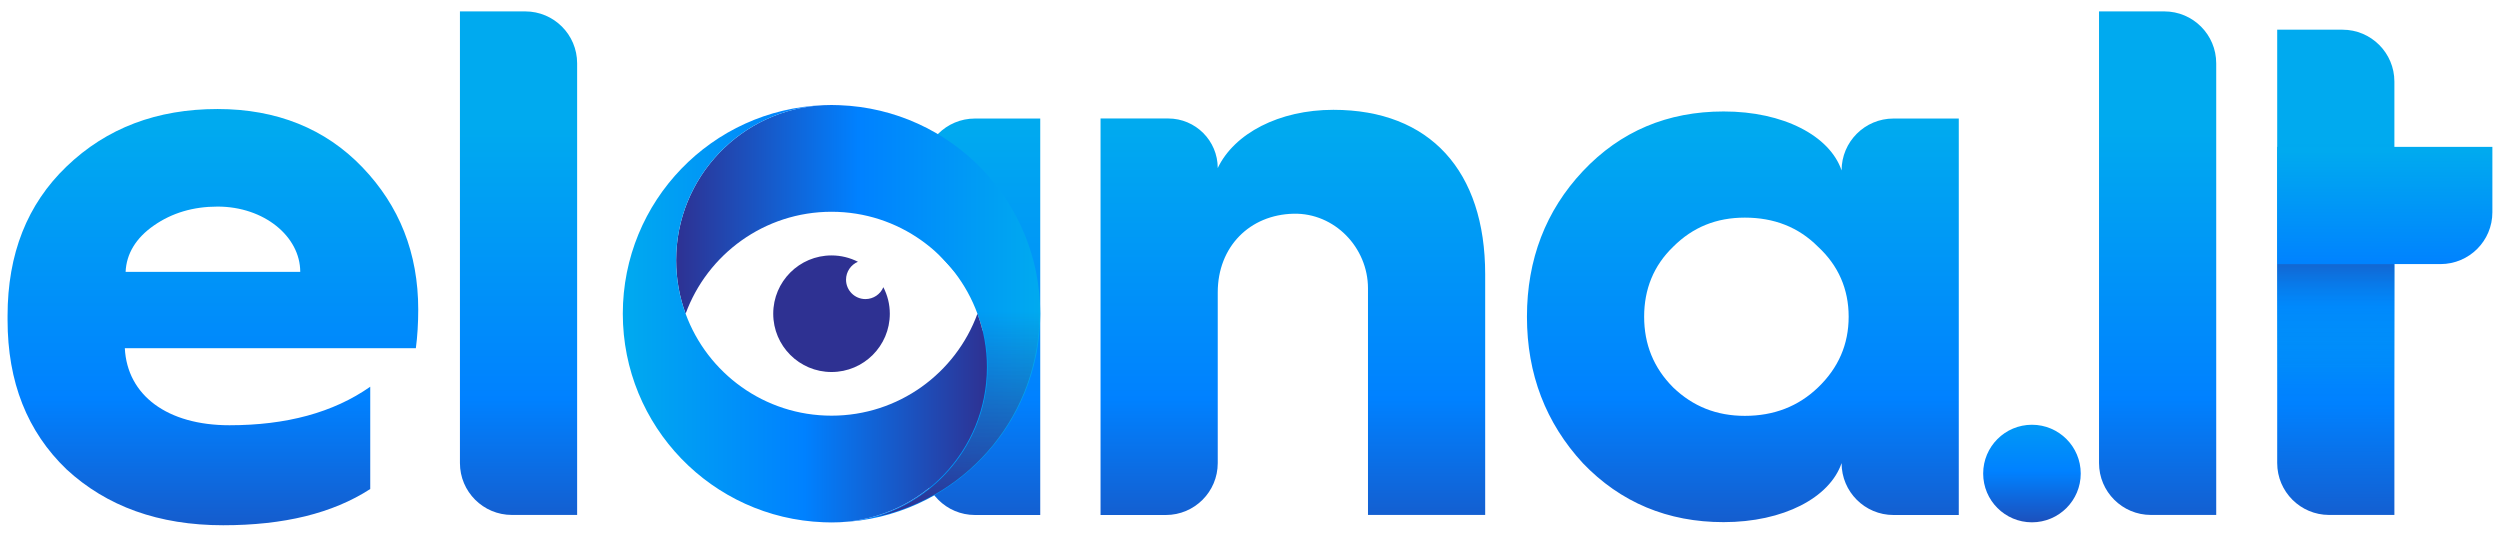
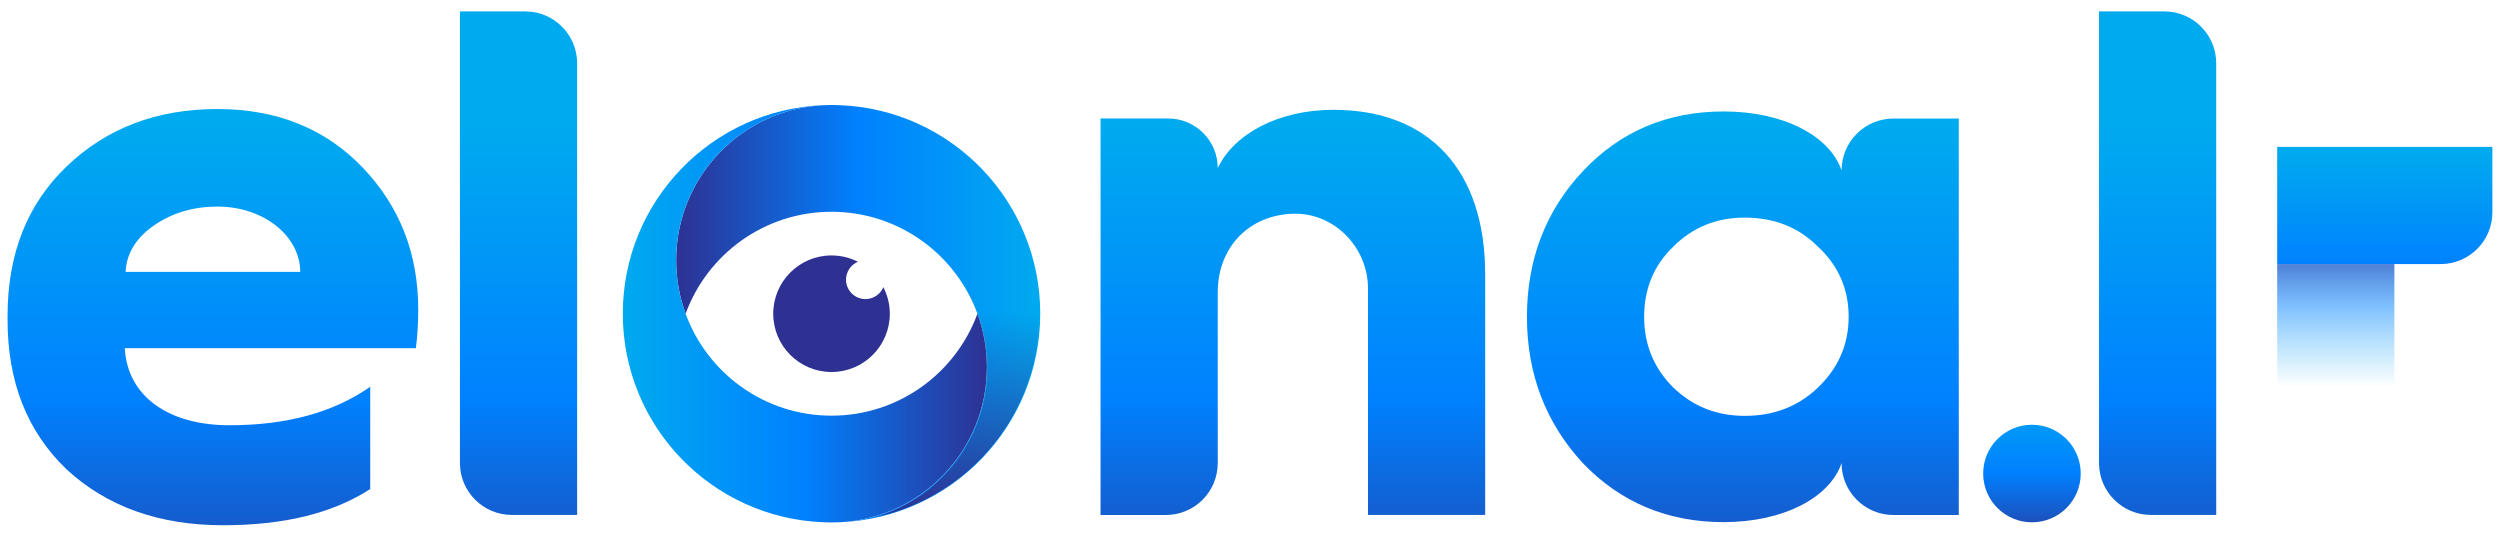
<svg xmlns="http://www.w3.org/2000/svg" version="1.1" id="Layer_1" x="0px" y="0px" viewBox="0 0 410 88" style="enable-background:new 0 0 410 88;" xml:space="preserve">
  <style type="text/css"> .st0{fill:url(#SVGID_1_);} .st1{fill:url(#SVGID_2_);} .st2{fill:url(#SVGID_3_);} .st3{fill:url(#SVGID_4_);} .st4{fill:url(#SVGID_5_);} .st5{fill:url(#SVGID_6_);} .st6{fill:url(#SVGID_7_);} .st7{fill:url(#SVGID_8_);} .st8{fill:url(#SVGID_9_);} .st9{fill:url(#SVGID_10_);} .st10{fill:url(#SVGID_11_);} .st11{fill:url(#SVGID_12_);} .st12{fill:#FFFFFF;} .st13{fill:url(#SVGID_13_);} .st14{fill:url(#SVGID_14_);} .st15{fill:url(#SVGID_15_);} .st16{fill:url(#SVGID_16_);} .st17{fill:url(#SVGID_17_);} .st18{fill:url(#SVGID_18_);} .st19{fill:url(#SVGID_19_);} .st20{fill:url(#SVGID_20_);} .st21{fill:url(#SVGID_21_);} .st22{fill:url(#SVGID_22_);} .st23{fill:url(#SVGID_23_);} .st24{fill:url(#SVGID_24_);} .st25{fill:url(#SVGID_25_);} .st26{fill:#2E3192;} .st27{fill:url(#SVGID_26_);} .st28{fill:none;} .st29{fill:url(#SVGID_27_);} .st30{fill:url(#SVGID_28_);} .st31{fill:url(#SVGID_29_);} .st32{fill:url(#SVGID_30_);} .st33{fill:#1F2061;} .st34{fill:url(#SVGID_31_);} .st35{fill:url(#SVGID_32_);} .st36{fill:url(#SVGID_33_);} .st37{fill:url(#SVGID_34_);} .st38{fill:url(#SVGID_35_);} .st39{fill:url(#SVGID_36_);} .st40{fill:url(#SVGID_37_);} .st41{fill:url(#SVGID_38_);} .st42{fill:url(#SVGID_39_);} .st43{fill:url(#SVGID_40_);} .st44{fill:url(#SVGID_41_);} .st45{fill:url(#SVGID_42_);} .st46{fill:url(#SVGID_43_);} .st47{fill:#142046;} .st48{fill:url(#SVGID_44_);} .st49{fill:url(#SVGID_45_);} .st50{fill:url(#SVGID_46_);} .st51{fill:url(#SVGID_47_);} .st52{fill:url(#SVGID_48_);} .st53{fill:url(#SVGID_49_);} .st54{fill:url(#SVGID_50_);} .st55{fill:url(#SVGID_51_);} .st56{fill:url(#SVGID_52_);} .st57{fill:url(#SVGID_53_);} .st58{fill:url(#SVGID_54_);} .st59{fill:url(#SVGID_55_);} .st60{fill:url(#SVGID_56_);} .st61{fill:url(#SVGID_57_);} .st62{fill:url(#SVGID_58_);} .st63{fill:url(#SVGID_59_);} .st64{fill:url(#SVGID_60_);} .st65{fill:url(#SVGID_61_);} .st66{fill:url(#SVGID_62_);} .st67{fill:url(#SVGID_63_);} .st68{fill:url(#SVGID_64_);} </style>
  <g>
    <g>
      <linearGradient id="SVGID_1_" gradientUnits="userSpaceOnUse" x1="34.916" y1="110.25" x2="34.916" y2="20.799">
        <stop offset="0" style="stop-color:#2E3192" />
        <stop offset="0.5" style="stop-color:#0081FF" />
        <stop offset="1" style="stop-color:#00AAEF" />
      </linearGradient>
      <path class="st0" d="M1.24,51.81c0-10.19,3.23-18.32,9.68-24.51c6.58-6.32,14.83-9.42,24.77-9.42c9.68,0,17.67,3.22,23.74,9.55 c6.06,6.32,9.16,14.06,9.16,23.35c0,2.19-0.13,4.39-0.39,6.32H20.47c0.39,7.74,6.97,12.64,17.16,12.64 c9.29,0,17.03-2.06,23.09-6.32V80.2c-6.19,4-14.19,5.94-24.13,5.94c-10.58,0-19.1-3.1-25.67-9.16 c-6.45-6.19-9.68-14.32-9.68-24.51V51.81z M49.24,44.59c0-5.81-5.93-10.71-13.55-10.71c-4,0-7.48,1.03-10.45,3.1 c-2.97,2.06-4.51,4.65-4.64,7.61h14.32H49.24z" />
      <linearGradient id="SVGID_2_" gradientUnits="userSpaceOnUse" x1="85.042" y1="110.25" x2="85.042" y2="20.799">
        <stop offset="0" style="stop-color:#2E3192" />
        <stop offset="0.5" style="stop-color:#0081FF" />
        <stop offset="1" style="stop-color:#00AAEF" />
      </linearGradient>
      <path class="st1" d="M75.43,75.94V1.87h10.71c4.7,0,8.51,3.81,8.51,8.51v74.07H83.95C79.24,84.45,75.43,80.64,75.43,75.94z" />
      <linearGradient id="SVGID_3_" gradientUnits="userSpaceOnUse" x1="353.853" y1="110.25" x2="353.853" y2="20.799">
        <stop offset="0" style="stop-color:#2E3192" />
        <stop offset="0.5" style="stop-color:#0081FF" />
        <stop offset="1" style="stop-color:#00AAEF" />
      </linearGradient>
      <path class="st2" d="M344.24,75.94V1.87h10.71c4.7,0,8.51,3.81,8.51,8.51v74.07h-10.71C348.05,84.45,344.24,80.64,344.24,75.94z" />
      <linearGradient id="SVGID_4_" gradientUnits="userSpaceOnUse" x1="383.076" y1="109.313" x2="383.076" y2="23.111">
        <stop offset="0" style="stop-color:#2E3192" />
        <stop offset="0.5" style="stop-color:#0081FF" />
        <stop offset="1" style="stop-color:#00AAEF" />
      </linearGradient>
-       <path class="st3" d="M373.46,75.94V4.87h10.71c4.7,0,8.51,3.81,8.51,8.51v71.07h-10.71C377.28,84.45,373.46,80.64,373.46,75.94z" />
      <linearGradient id="SVGID_5_" gradientUnits="userSpaceOnUse" x1="383.076" y1="63.553" x2="383.076" y2="37">
        <stop offset="0" style="stop-color:#00AAEF;stop-opacity:0" />
        <stop offset="0.5" style="stop-color:#0081FF;stop-opacity:0.5" />
        <stop offset="1" style="stop-color:#2E3192" />
      </linearGradient>
      <path class="st4" d="M373.46,63.31l0-20h19.22v20H373.46z" />
      <linearGradient id="SVGID_6_" gradientUnits="userSpaceOnUse" x1="391.111" y1="62.915" x2="391.111" y2="24.803">
        <stop offset="0" style="stop-color:#2E3192" />
        <stop offset="0.5" style="stop-color:#0081FF" />
        <stop offset="1" style="stop-color:#00AAEF" />
      </linearGradient>
      <path class="st5" d="M400.24,43.31h-26.78l0-19.22h35.29V34.8C408.76,39.5,404.95,43.31,400.24,43.31z" />
      <linearGradient id="SVGID_7_" gradientUnits="userSpaceOnUse" x1="160.994" y1="110.25" x2="160.994" y2="20.799">
        <stop offset="0" style="stop-color:#2E3192" />
        <stop offset="0.5" style="stop-color:#0081FF" />
        <stop offset="1" style="stop-color:#00AAEF" />
      </linearGradient>
-       <path class="st6" d="M151.38,27.95L151.38,27.95c0-4.7,3.81-8.51,8.51-8.51h10.71v65.02H159.9c-4.7,0-8.51-3.81-8.51-8.51V64 l11.97-12.05L151.38,38.9V27.95z" />
      <linearGradient id="SVGID_8_" gradientUnits="userSpaceOnUse" x1="212.028" y1="110.25" x2="212.028" y2="20.799">
        <stop offset="0" style="stop-color:#2E3192" />
        <stop offset="0.5" style="stop-color:#0081FF" />
        <stop offset="1" style="stop-color:#00AAEF" />
      </linearGradient>
      <path class="st7" d="M180.49,84.45V19.43h11.09c4.49,0,8.13,3.64,8.13,8.13v0c2.71-5.68,10.06-9.55,18.96-9.55 c15.87,0,24.9,10.06,24.9,26.96v39.48h-19.22V47.3c0-6.71-5.49-12.4-12.2-12.25c-7.19,0.16-12.44,5.4-12.44,12.9v28 c0,4.7-3.81,8.51-8.51,8.51H180.49z" />
      <linearGradient id="SVGID_9_" gradientUnits="userSpaceOnUse" x1="285.827" y1="110.25" x2="285.827" y2="20.799">
        <stop offset="0" style="stop-color:#2E3192" />
        <stop offset="0.5" style="stop-color:#0081FF" />
        <stop offset="1" style="stop-color:#00AAEF" />
      </linearGradient>
      <path class="st8" d="M302.02,27.95L302.02,27.95c0-4.7,3.81-8.51,8.51-8.51h10.71v65.02h-10.71c-4.7,0-8.51-3.81-8.51-8.51v0 c-1.94,5.68-9.55,9.68-19.35,9.68c-9.16,0-16.9-3.22-23.09-9.68c-6.06-6.58-9.16-14.58-9.16-24s3.1-17.42,9.16-23.87 c6.19-6.58,13.93-9.8,23.09-9.8C292.47,18.27,300.08,22.27,302.02,27.95z M298.15,63.55c3.36-3.22,5.03-7.09,5.03-11.61 c0-4.51-1.68-8.39-5.03-11.48c-3.22-3.23-7.23-4.77-12-4.77c-4.65,0-8.51,1.55-11.74,4.77c-3.22,3.1-4.77,6.97-4.77,11.48 c0,4.52,1.55,8.39,4.77,11.61c3.23,3.1,7.1,4.65,11.74,4.65C290.92,68.2,294.92,66.65,298.15,63.55z" />
    </g>
    <g>
      <g>
        <linearGradient id="SVGID_10_" gradientUnits="userSpaceOnUse" x1="110.894" y1="51.435" x2="170.605" y2="51.435">
          <stop offset="0" style="stop-color:#2E3192" />
          <stop offset="0.5" style="stop-color:#0081FF" />
          <stop offset="1" style="stop-color:#00AAEF" />
        </linearGradient>
        <path class="st9" d="M137.68,17.25c-0.44-0.02-0.87-0.03-1.31-0.03c-0.44,0-0.88,0.02-1.31,0.03 c-13.46,0.68-24.17,11.81-24.17,25.44c0,3.08,0.55,6.03,1.55,8.76c3.57-9.76,12.94-16.72,23.93-16.72 c10.99,0,20.36,6.96,23.93,16.72c1,2.73,1.55,5.68,1.55,8.76c0,13.63-10.7,24.76-24.17,25.44c18.3-0.69,32.92-15.73,32.92-34.2 S155.98,17.94,137.68,17.25z" />
        <linearGradient id="SVGID_11_" gradientUnits="userSpaceOnUse" x1="140.749" y1="84.769" x2="140.749" y2="17.351">
          <stop offset="0" style="stop-color:#2E3192" />
          <stop offset="0.5" style="stop-color:#2C3595;stop-opacity:0" />
        </linearGradient>
        <path class="st10" d="M143.67,84.77c10.64-3.14,18.31-12.98,18.31-24.56c0-3.03-0.52-5.99-1.55-8.8 c-3.68-10.05-13.35-16.81-24.06-16.81c-10.59,0-20.16,6.6-23.93,16.46c-0.94-2.68-1.41-5.5-1.41-8.37 c0-13.51,10.56-24.63,24.04-25.31c0.44-0.02,0.87-0.03,1.3-0.03c0.44,0,0.87,0.02,1.3,0.03c18.39,0.69,32.8,15.66,32.8,34.07 C170.47,67.81,159.1,81.44,143.67,84.77z" />
        <linearGradient id="SVGID_12_" gradientUnits="userSpaceOnUse" x1="102.136" y1="51.468" x2="161.847" y2="51.468">
          <stop offset="0" style="stop-color:#00AAEF" />
          <stop offset="0.5" style="stop-color:#0081FF" />
          <stop offset="1" style="stop-color:#2E3192" />
        </linearGradient>
        <path class="st11" d="M160.3,51.45c-3.57,9.76-12.94,16.72-23.93,16.72c-10.99,0-20.36-6.96-23.93-16.72 c-1-2.73-1.55-5.68-1.55-8.76c0-13.63,10.7-24.76,24.17-25.44c-18.3,0.69-32.92,15.73-32.92,34.2s14.62,33.51,32.92,34.2 c0.44,0.02,0.87,0.03,1.31,0.03c0.44,0,0.88-0.02,1.31-0.03c13.46-0.68,24.17-11.81,24.17-25.44 C161.85,57.13,161.3,54.18,160.3,51.45z" />
      </g>
      <path class="st26" d="M145.93,51.45c0,5.28-4.28,9.56-9.56,9.56c-5.28,0-9.56-4.28-9.56-9.56c0-5.28,4.28-9.56,9.56-9.56 c1.56,0,3.03,0.38,4.33,1.04c-1.14,0.48-1.95,1.62-1.95,2.94c0,1.76,1.43,3.18,3.18,3.18c1.32,0,2.46-0.8,2.94-1.95 C145.55,48.42,145.93,49.89,145.93,51.45z" />
    </g>
    <linearGradient id="SVGID_13_" gradientUnits="userSpaceOnUse" x1="333.242" y1="90.93" x2="333.242" y2="63.847">
      <stop offset="0" style="stop-color:#2E3192" />
      <stop offset="0.5" style="stop-color:#0081FF" />
      <stop offset="1" style="stop-color:#00AAEF" />
    </linearGradient>
    <circle class="st13" cx="333.24" cy="77.66" r="8" />
  </g>
</svg>